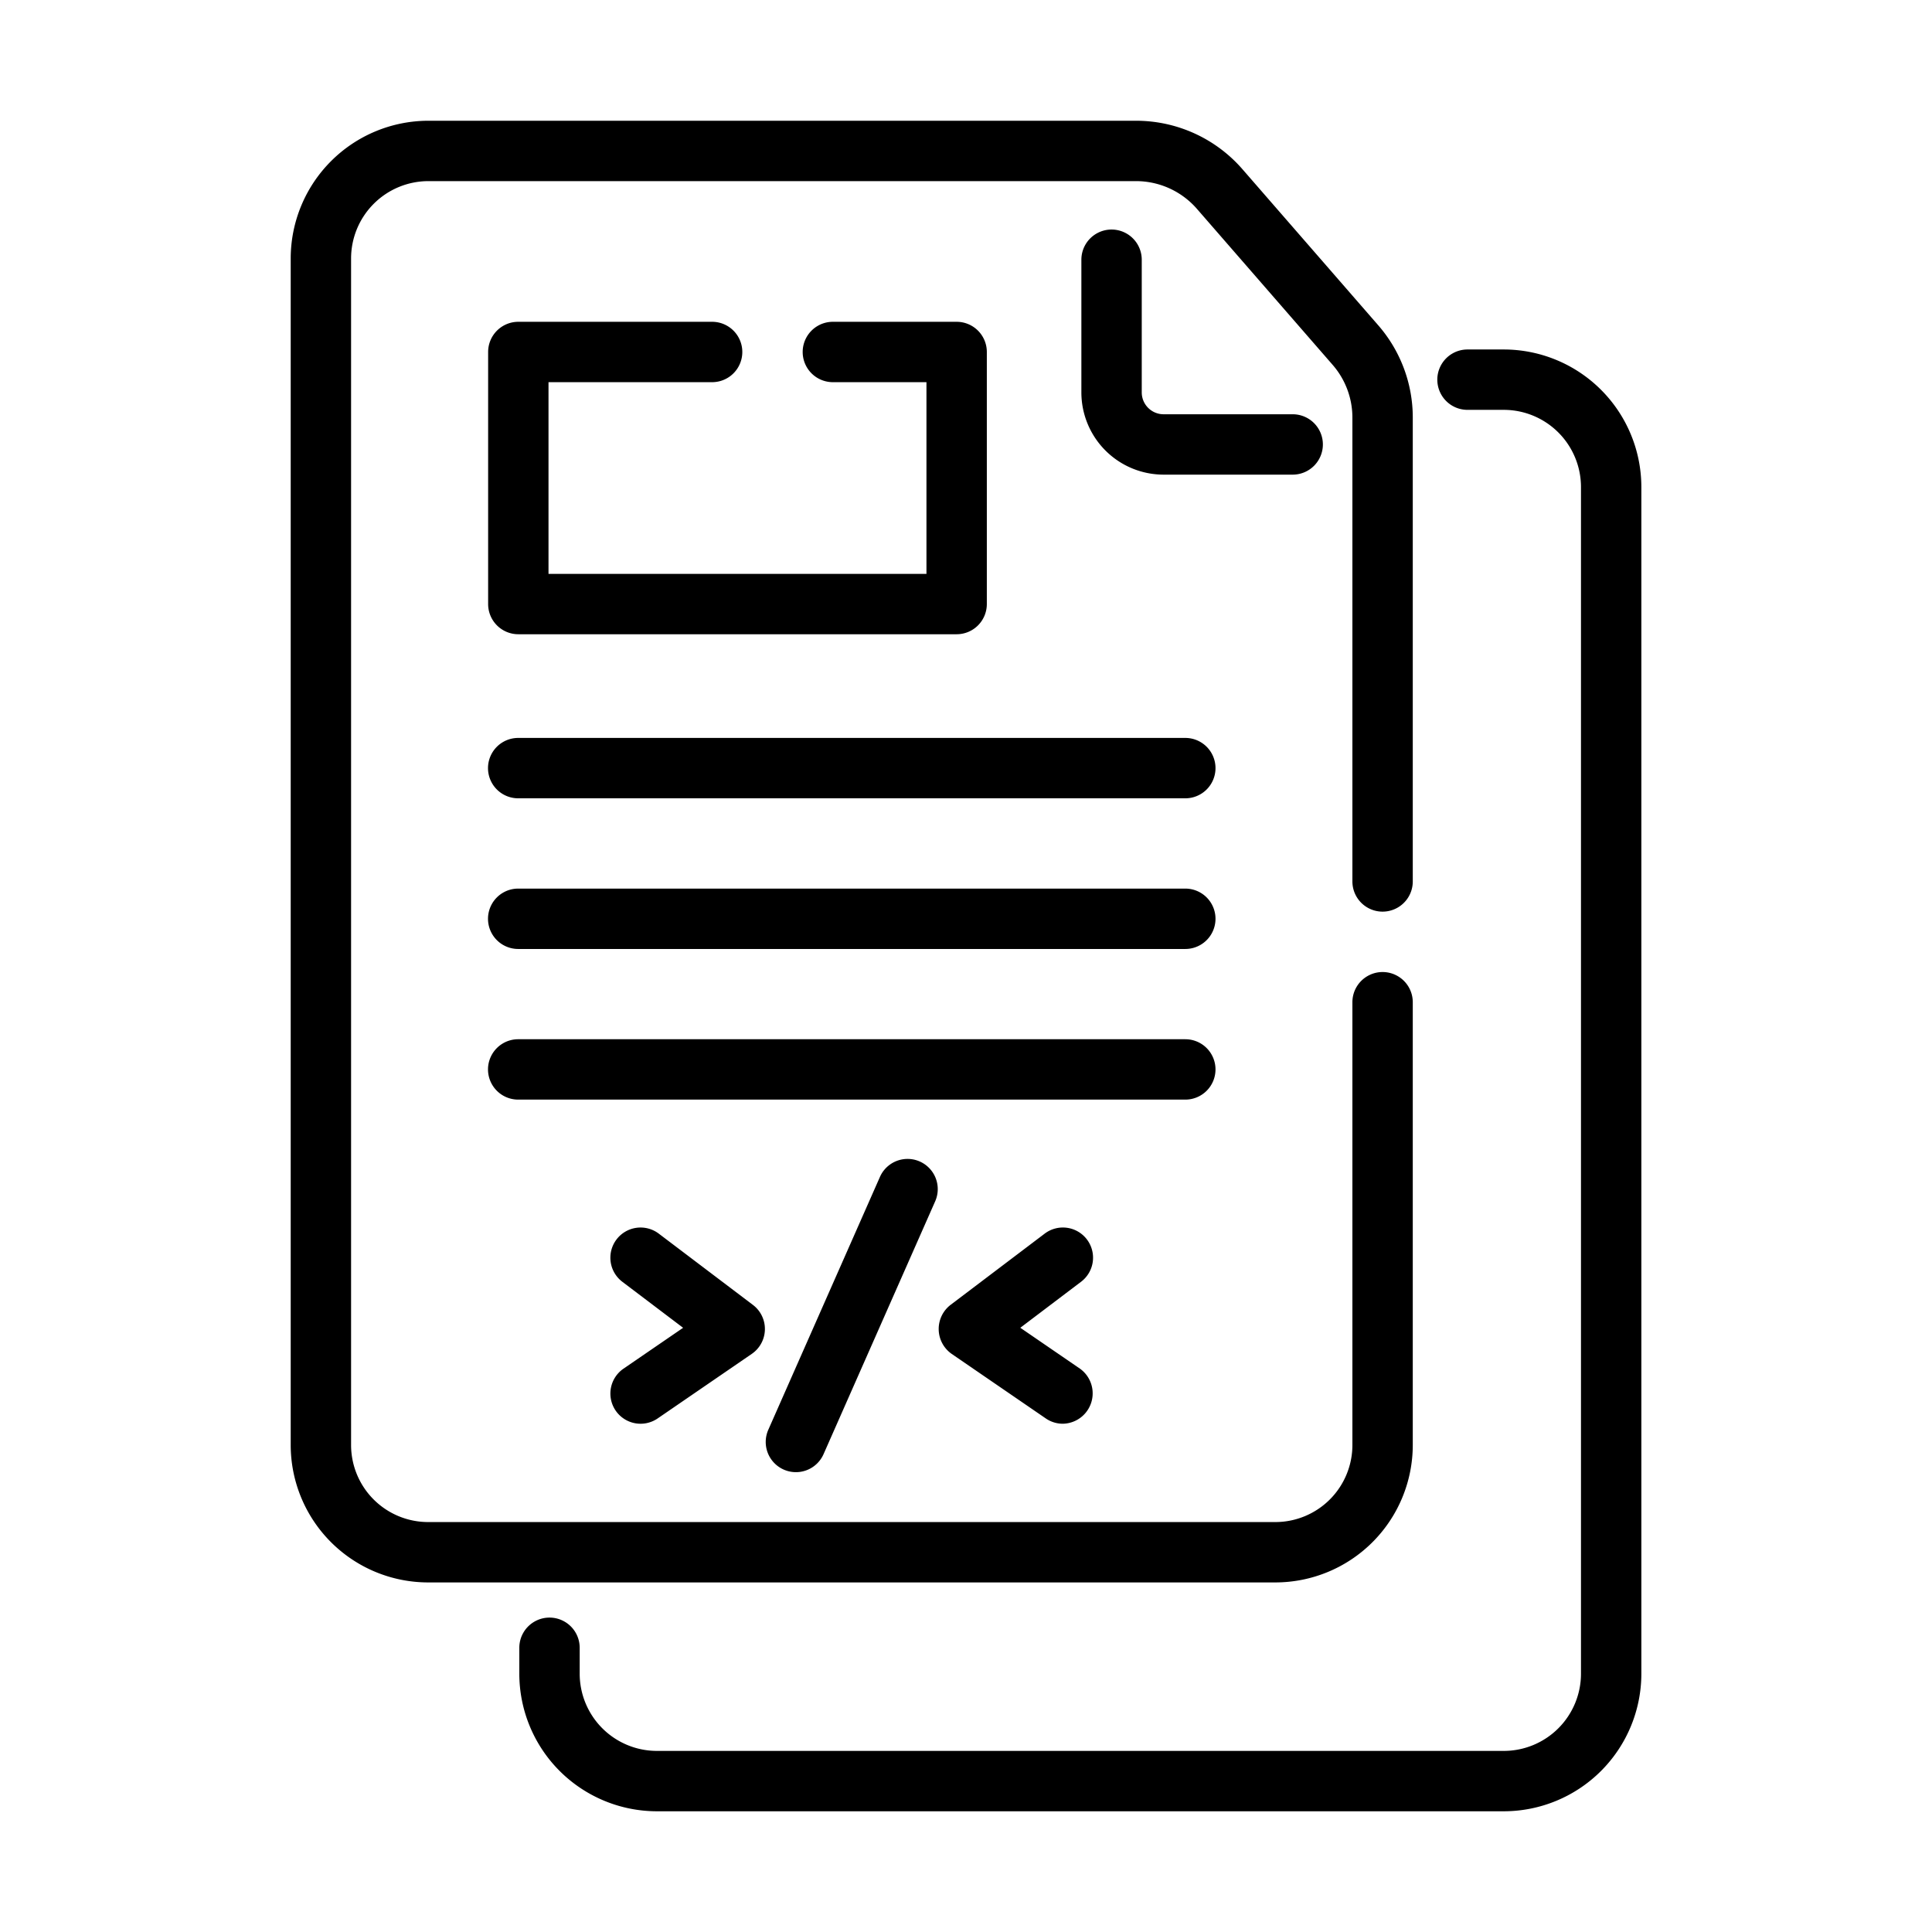
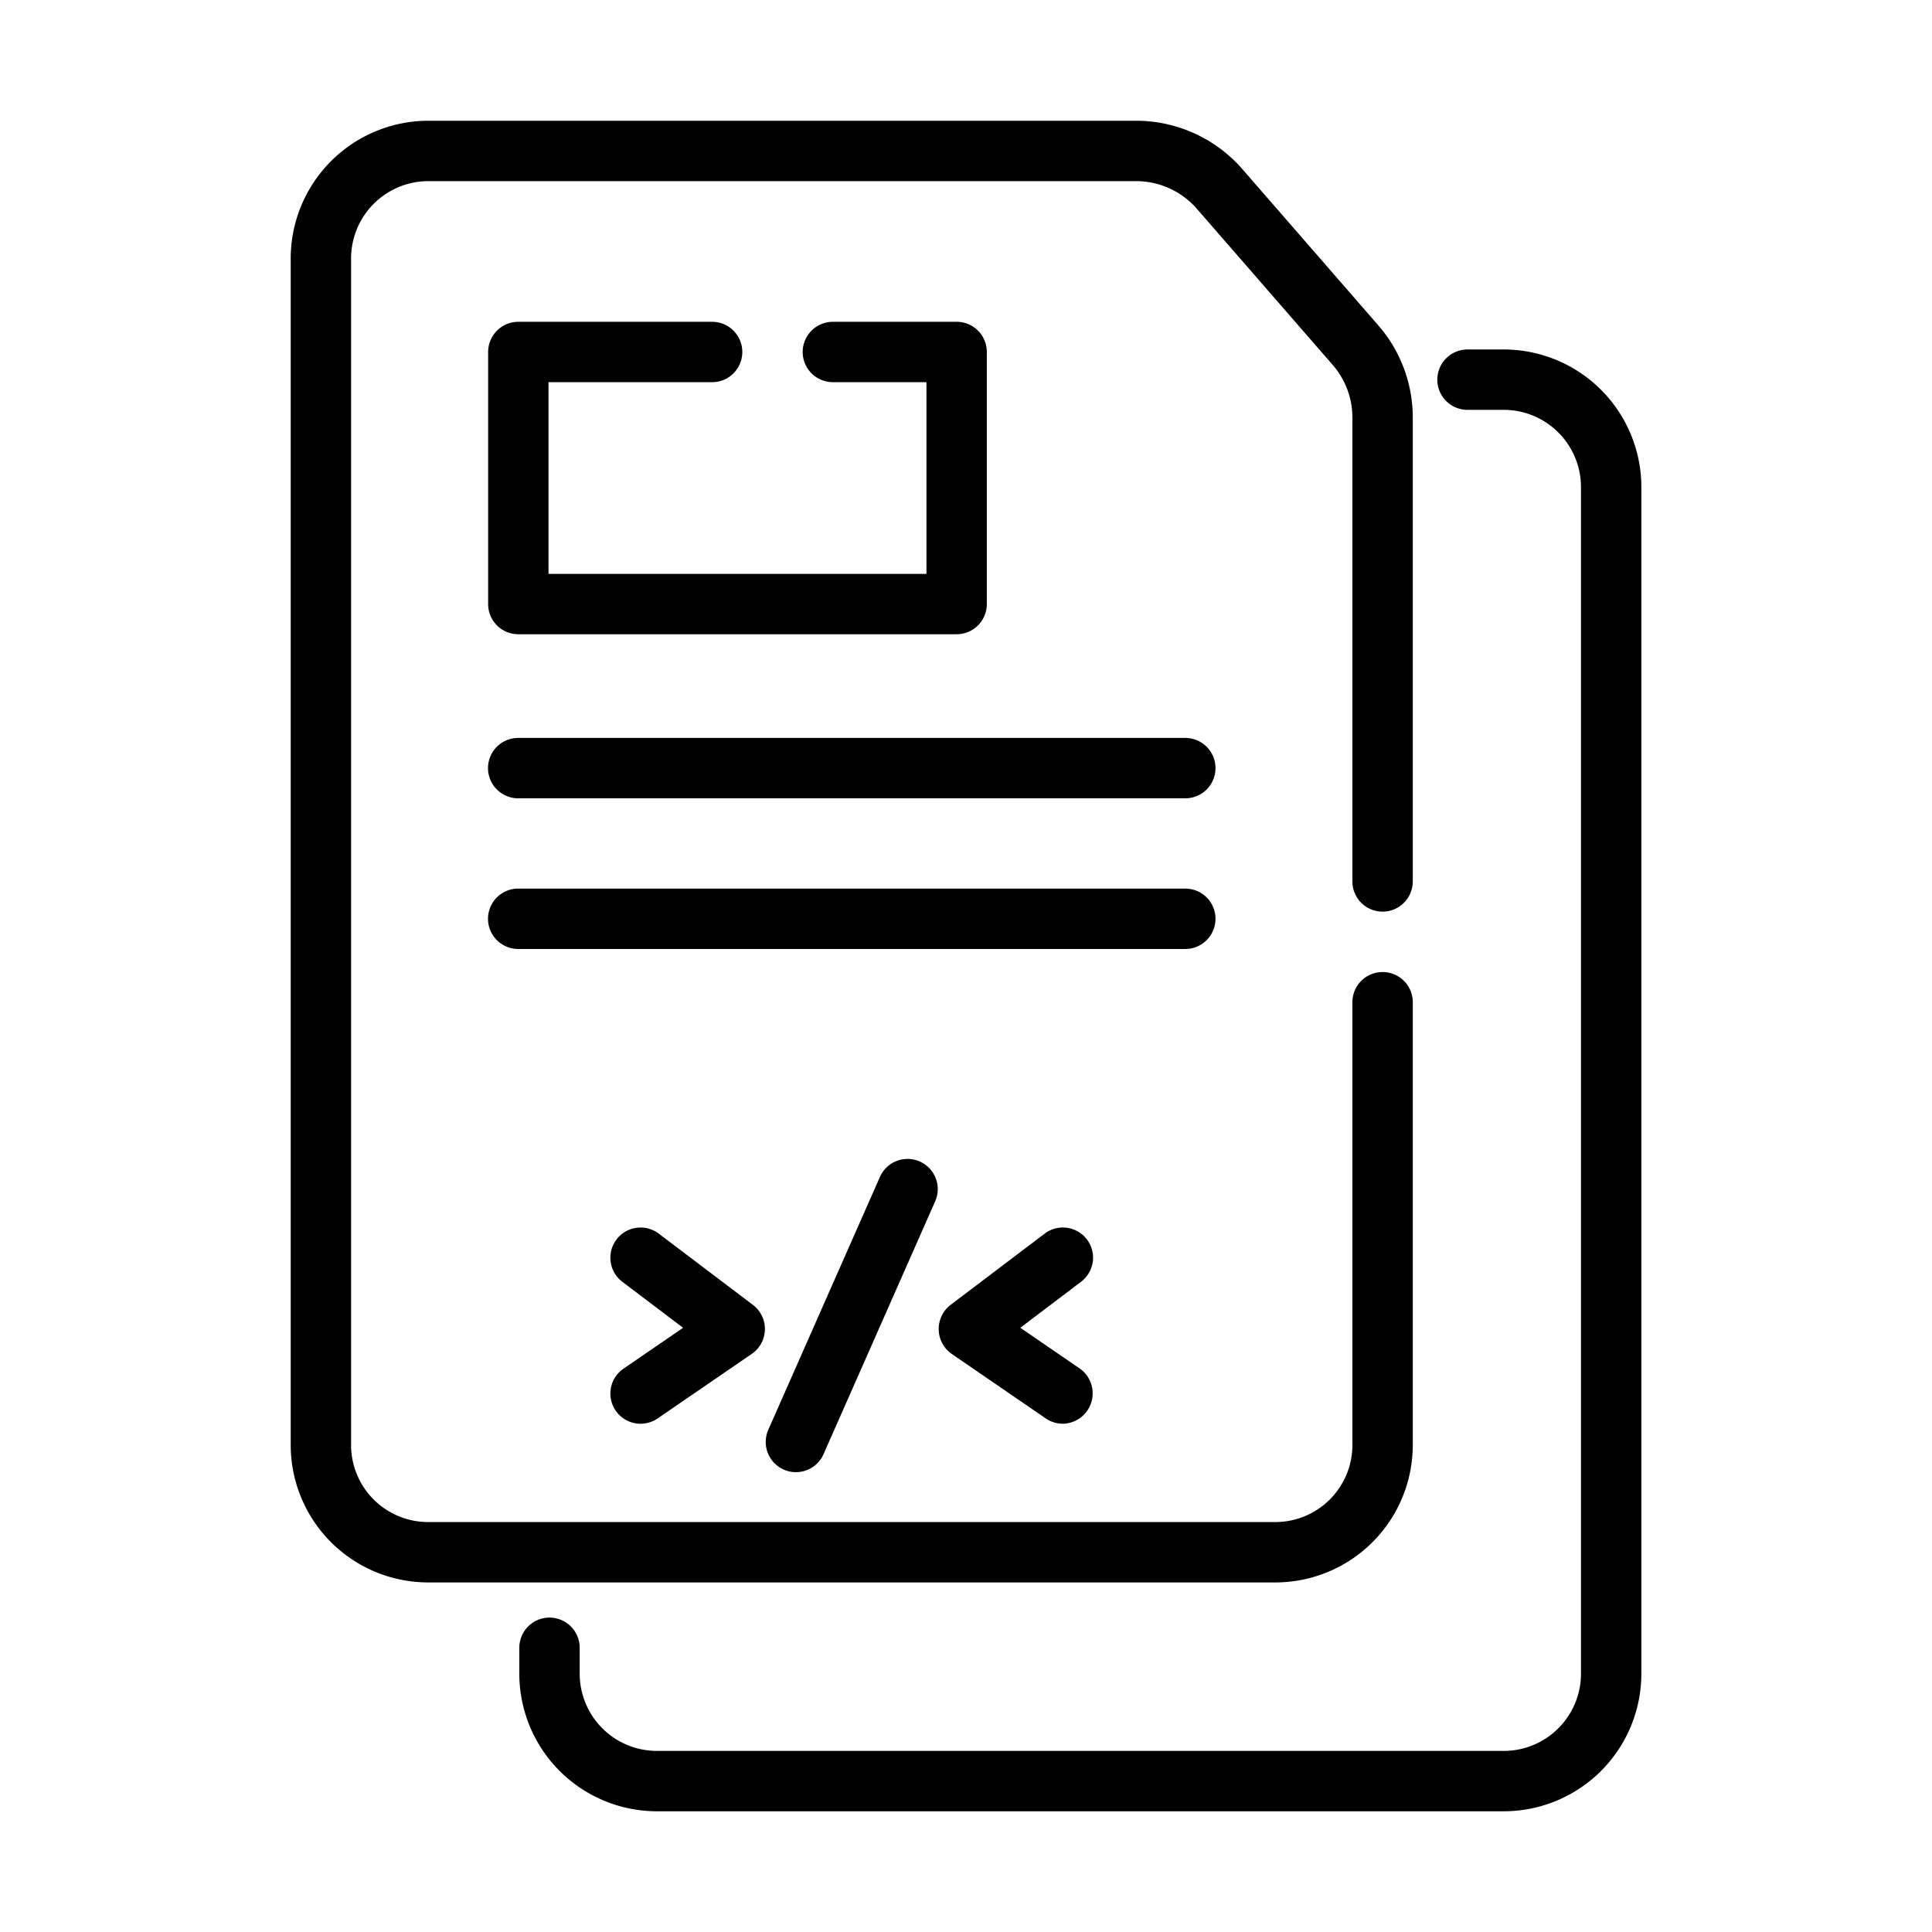
<svg xmlns="http://www.w3.org/2000/svg" id="e131ef61-a04a-4975-9e09-6207adf994d7" viewBox="0 0 64 64" data-name="line">
  <path d="m46.8 47.87v-14.67a1 1 0 0 0 -2 0v14.67a2.553 2.553 0 0 1 -2.55 2.55h-28.07a2.553 2.553 0 0 1 -2.55-2.55v-39.31a2.563 2.563 0 0 1 2.56-2.56h23.44a2.675 2.675 0 0 1 2.026.926l4.484 5.154a2.659 2.659 0 0 1 .66 1.759v15.36a1 1 0 1 0 2 0v-15.36a4.652 4.652 0 0 0 -1.155-3.076l-4.478-5.147a4.67 4.67 0 0 0 -3.537-1.616h-23.44a4.565 4.565 0 0 0 -4.56 4.56v39.31a4.555 4.555 0 0 0 4.55 4.55h28.07a4.555 4.555 0 0 0 4.55-4.55z" />
  <path d="m49.816 11.577h-1.203a1 1 0 0 0 0 2h1.203a2.559 2.559 0 0 1 2.556 2.557v39.311a2.559 2.559 0 0 1 -2.556 2.556h-28.056a2.559 2.559 0 0 1 -2.557-2.556v-.86a1 1 0 0 0 -2 0v.86a4.561 4.561 0 0 0 4.557 4.556h28.056a4.561 4.561 0 0 0 4.556-4.556v-39.311a4.561 4.561 0 0 0 -4.556-4.557z" />
-   <path d="m43.822 14.723a1 1 0 0 0 -1-1h-4.277a.724.724 0 0 1 -.723-.723v-4.396a1 1 0 0 0 -2 0v4.396a2.725 2.725 0 0 0 2.723 2.723h4.277a1 1 0 0 0 1-1z" />
  <path d="m23.59 12.66a1 1 0 0 0 0-2h-6.42a1 1 0 0 0 -1 1v8.35a1 1 0 0 0 1 1h14.52a1 1 0 0 0 1-1v-8.35a1 1 0 0 0 -1-1h-4.1a1 1 0 0 0 0 2h3.1v6.35h-12.52v-6.35z" />
  <path d="m39.265 24.445h-22.099a1 1 0 0 0 0 2h22.099a1 1 0 0 0 0-2z" />
  <path d="m39.265 29.436h-22.099a1 1 0 0 0 0 2h22.099a1 1 0 0 0 0-2z" />
-   <path d="m40.265 35.426a1 1 0 0 0 -1-1h-22.099a1 1 0 0 0 0 2h22.099a1 1 0 0 0 1-1z" />
  <path d="m20.395 46.729a1 1 0 0 0 1.39.259l3.119-2.139a1 1 0 0 0 .038-1.622l-3.119-2.361a1 1 0 0 0 -1.207 1.595l2.013 1.524-1.975 1.354a1.0 1 0 0 0 -.259 1.39z" />
  <path d="m36.007 41.06a.999.999 0 0 0 -1.401-.194l-3.119 2.361a1.007 1.007 0 0 0 .038 1.622l3.119 2.139a.994.994 0 0 0 .564.175 1.006 1.006 0 0 0 .566-1.825l-1.975-1.354 2.013-1.524a1.0 1 0 0 0 .194-1.401z" />
  <path d="m29.149 38.987-3.698 8.376a1 1 0 0 0 1.83.808l3.698-8.376a1 1 0 0 0 -1.83-.808z" />
</svg>